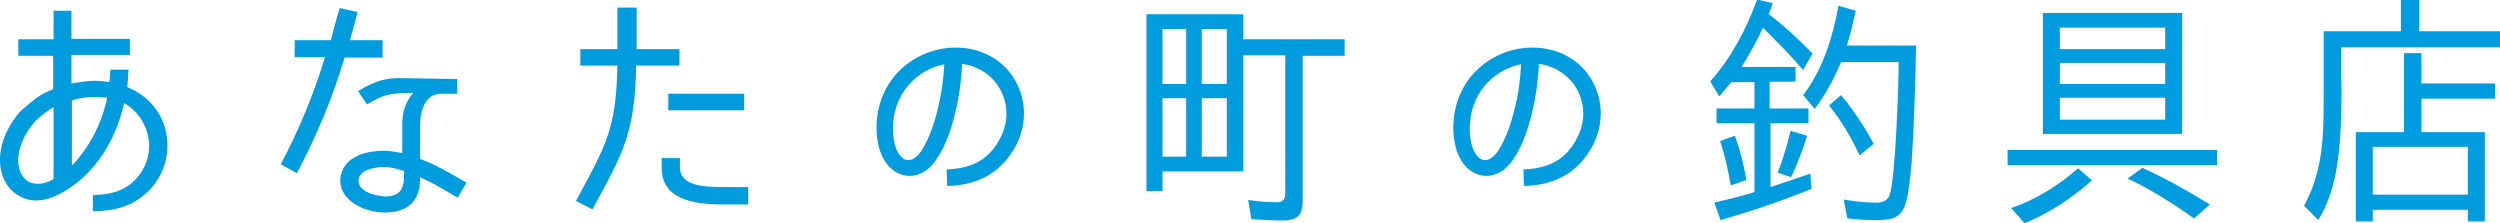
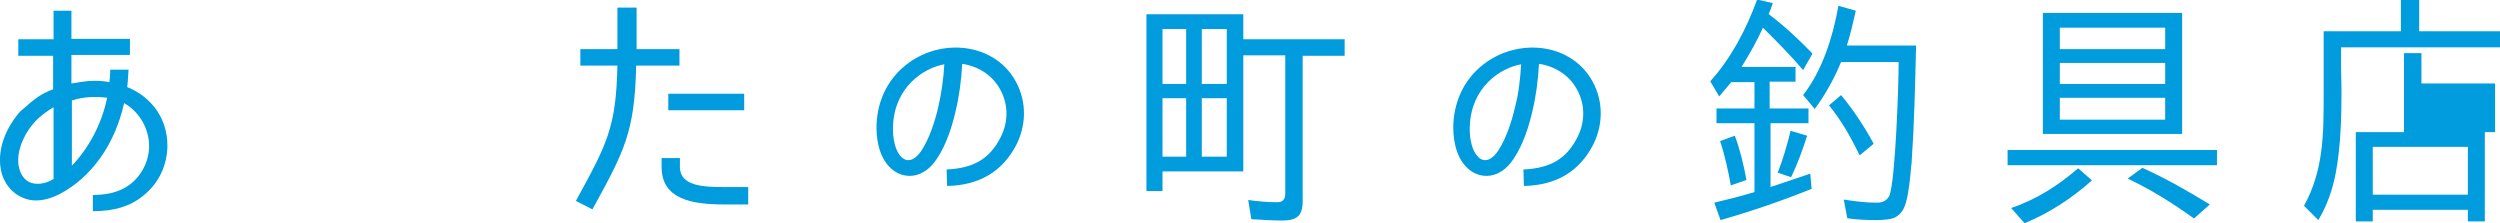
<svg xmlns="http://www.w3.org/2000/svg" version="1.1" id="レイヤー_1" x="0px" y="0px" viewBox="0 0 560 50" style="enable-background:new 0 0 560 50;" xml:space="preserve">
  <style type="text/css">
	.st0{fill:#009CDD;}
	.st1{fill:#009CDD;stroke:#009CDD;stroke-width:0.5;stroke-miterlimit:10;}
</style>
  <g>
    <g>
      <path class="st0" d="M29,41.4c2.7-2,4.4-5.3,4.4-8.7c0-3.9-2.2-7.7-5.6-9.6c-2.1,9.4-7.4,16.7-14.5,20.4c-3,1.5-5.8,1.9-8.4,0.7    c-1.5-0.7-3.5-2.1-4.5-5.3c-1.4-5.1,1-10.4,4.1-13.9c3.7-3.3,4.8-4,7.4-5v-7.5H4.1V8.8H12V2.4H16v6.3h13.1v3.6H16v6.4    c1.8-0.3,3.5-0.6,5.2-0.6c1.2,0,2.3,0.1,3.3,0.3c0.2-1.4,0.2-2.8,0.2-2.8h4.1c-0.1,0.8-0.1,2.2-0.3,3.9c5.6,2.3,9,7.2,9,13.1    c0,4.4-2,8.6-5.5,11.3c-2.8,2.3-6.4,3.4-11.1,3.4h-0.1v-3.6C23.6,43.6,26.4,43.3,29,41.4z M8.7,26.4C5.8,29,3.3,33.9,4.3,37.7    c0.4,1.5,1.2,2.6,2.3,3.1c1.5,0.7,3.6,0.4,5.4-0.7V24C10.7,24.8,9.6,25.6,8.7,26.4z M24,21.9c-2.3-0.3-5.1-0.3-7.9,0.6v14.6    C19.8,33.3,22.8,27.8,24,21.9z" />
-       <path class="st0" d="M72.8,12.8H66V9h8.1c0.8-3,1.5-5.7,2-7.2l4,0.9c-0.3,1.1-0.9,3.5-1.7,6.3h7.3v3.9h-8.5    c-2.8,9.3-6.4,17.8-10.7,25.9l-3.6-2C66.8,29.4,70.2,21.4,72.8,12.8z M94.1,28.7v6.9c3.3,1.2,6.2,2.9,10.4,5.3l-2,3.4    c-3.8-2.3-5.9-3.5-8.4-4.6c0.1,5.5-2.9,7.9-8,7.9s-11.5-3.5-9.5-9.2c0.9-2.4,3.5-4.1,7.3-4.5c2.4-0.3,3.6-0.1,6.2,0.4v-5.8    c-0.1-3.7,0.9-5.9,2.5-7.7c-5.8,0-7,0.6-10.4,2.6l-2-3c3.7-2.2,6.1-3,9.8-2.9l12.4,0.2V21h-3.7C96,21,94,23.5,94.1,28.7z     M85.9,37.4c-0.9,0-2.4,0.2-3.5,0.6c-1.4,0.5-2.1,1.5-2.1,2.5c0.1,2.9,5,3.5,6,3.5c3.4,0,4.2-1.8,4.2-4.7v-1    C88.7,37.7,87.2,37.4,85.9,37.4z" />
      <path class="st0" d="M132.7,46.9l-3.7-1.9c7-12.8,9-16.4,9.3-30.3h-8.3V11h8.3V1.7h4.3V11h9.6v3.7h-9.7    C142.2,29.8,139.7,34.1,132.7,46.9z M148.2,37.4v-2h4.1v2c0,4.2,5,4.5,9.8,4.5h5.5v3.9h-5.3C154.9,45.8,148.2,44.6,148.2,37.4z     M166.7,21v3.7h-17V21H166.7z" />
      <path class="st1" d="M224.4,30.8c1.9-3.8,1.7-8-0.5-11.5c-1.9-3-5-4.8-8.6-5.3c-0.2,4-0.7,7.6-1.5,10.9c-0.7,3-1.9,7.2-4.2,10.6    c-2.9,4.4-7.2,4.5-9.9,2c-2.9-2.7-3.2-7.3-3.1-9.8c0.6-11,9.5-16.8,17.4-16.8c5.4,0,10.1,2.4,12.8,6.6c2.8,4.4,3.1,9.8,0.7,14.7    c-3.1,6.1-8.3,9-15.1,9.2l-0.1-3.2C217.9,37.9,221.8,36,224.4,30.8z M211.8,14.1c-5.2,0.8-11.6,5.4-12,13.9    c-0.1,1.2-0.1,5.4,2,7.4c1.6,1.5,3.5,0.5,4.8-1.5c1.9-2.9,3.1-6.8,3.8-9.8C211.1,21.1,211.6,17.8,211.8,14.1z" />
      <path class="st0" d="M291.8,12.4V45c0,3.4-1.3,4.4-4.7,4.4c-2.3,0-4.6-0.2-6.8-0.3l-0.7-4.3c2.1,0.3,4.3,0.5,6.5,0.5    c1.3,0,1.8-0.7,1.8-2V12.4h-9.4v26h-18.1v4.4h-3.6V3.2h21.7v5.6h22.7v3.7H291.8z M260.4,6.5v12.3h5.3V6.5H260.4z M260.4,22v13.1    h5.3V22H260.4z M274.8,18.8V6.5h-5.6v12.3H274.8z M274.8,35.1V22h-5.6v13.1H274.8z" />
      <path class="st1" d="M353.6,30.8c1.9-3.8,1.7-8-0.5-11.5c-1.9-3-5-4.8-8.6-5.3c-0.2,4-0.7,7.6-1.5,10.9c-0.7,3-1.9,7.2-4.2,10.6    c-2.9,4.4-7.2,4.5-9.9,2c-2.9-2.7-3.2-7.3-3.1-9.8c0.6-11,9.5-16.8,17.4-16.8c5.4,0,10.1,2.4,12.8,6.6c2.8,4.4,3.1,9.8,0.7,14.7    c-3.1,6.1-8.3,9-15.1,9.2l-0.1-3.2C347.1,37.9,351,36,353.6,30.8z M341,14.1c-5.2,0.8-11.6,5.4-12,13.9c-0.1,1.2-0.1,5.4,2,7.4    c1.6,1.5,3.5,0.5,4.8-1.5c1.9-2.9,3.1-6.8,3.8-9.8C340.4,21.1,340.8,17.8,341,14.1z" />
      <path class="st0" d="M396.6,24.3h8.5v3.3h-8.5v14.3c3-1,5.9-2,8.9-3l0.3,3.4c-6.7,2.7-13.4,5-20.4,7l-1.4-3.9    c3-0.7,6.1-1.5,9.1-2.4h-0.1V27.6h-8.5v-3.3h8.5v-5.9h-5.2l-2.7,3.2l-2-3.4c4.7-5.2,8-11.5,10.5-18.3l3.5,0.8    c-0.2,0.7-0.6,1.8-0.9,2.4h-0.1c3.6,2.7,6.8,5.7,9.9,8.9l-2.1,3.7c-2.7-3.2-5.7-6.2-8.6-9.1l-0.3-0.3l-0.1-0.1    c-1.3,2.9-3.1,6.1-4.8,8.8h12.1v3.3h-5.8V24.3z M385.3,31.6l3.3-1.2c1.2,3.2,2,6.6,2.6,9.9l-3.4,1.2h-0.1    C387.1,38.2,386.4,34.9,385.3,31.6z M401.1,29.3l3.7,1.1c-1,3.1-2.1,6.2-3.6,9.3l-2.9-1h-0.1C399.4,35.7,400.3,32.5,401.1,29.3z     M428.2,36.5l-0.1,0.8c-0.2,2.4-0.5,5.6-1.1,7.8c-0.4,1.5-1,2.8-2.5,3.6c-1,0.5-3,0.6-4.1,0.6c-2.3,0-4.5-0.1-6.6-0.4l-0.8-4.2    c2.5,0.4,4.9,0.7,7.3,0.7c1.3,0,2.2-0.3,2.9-1.5c1.4-3.4,2.1-25.3,2.1-30h-12.9c-1.5,3.6-3.5,7.3-5.9,10.5l-2.6-3.1    c4.3-5.5,6.7-13.1,7.9-20l3.9,1.1c-0.6,2.6-1.2,5.3-2,7.8h15.5C429,18.9,428.8,27.6,428.2,36.5z M409.7,23.6l2.7-2.3    c2.9,3.5,5.3,7.2,7.3,10.9l-3,2.5h-0.2C414.6,30.7,412.4,26.9,409.7,23.6z" />
      <path class="st0" d="M449.7,33.6h46.9V37h-46.9V33.6z M465.5,37.7l3.1,2.7c-4.5,4-9.5,7.3-15.1,9.6l-3-3.4    C456.1,44.7,461,41.6,465.5,37.7z M488.8,2.9v27.1h-31.2V2.9H488.8z M461.4,6.2V11H485V6.2H461.4z M461.4,14.1v4.7H485v-4.7H461.4    z M461.4,21.9v4.9H485v-4.9H461.4z M476.6,40l3.3-2.4c5.3,2.4,10.2,5.2,15.1,8.2l-3.5,3.1h-0.1C486.8,45.6,481.9,42.5,476.6,40z" />
-       <path class="st0" d="M524.4,15.2c0,1.7,0.1,3.2,0.1,5c0,6.3-0.2,12.8-1.3,18.6c-0.7,3.6-1.9,7.2-3.9,10.5l-3.2-3.2    c4.4-8,4.4-16.1,4.4-25V7h17.3v-7h4.1v7h18.1v3.6h-35.6V15.2z M542.3,29.6h14.3v20h-3.8V47h-21.3v2.6h-3.8v-20h10.8V11.9h3.9v6.8    h16.5v3.4h-16.5V29.6z M531.5,32.9v10.7h21.3V32.9H531.5z" />
+       <path class="st0" d="M524.4,15.2c0,1.7,0.1,3.2,0.1,5c0,6.3-0.2,12.8-1.3,18.6c-0.7,3.6-1.9,7.2-3.9,10.5l-3.2-3.2    c4.4-8,4.4-16.1,4.4-25V7h17.3v-7h4.1v7h18.1v3.6h-35.6V15.2z M542.3,29.6h14.3v20h-3.8V47h-21.3v2.6h-3.8v-20h10.8V11.9h3.9v6.8    h16.5v3.4V29.6z M531.5,32.9v10.7h21.3V32.9H531.5z" />
    </g>
  </g>
</svg>